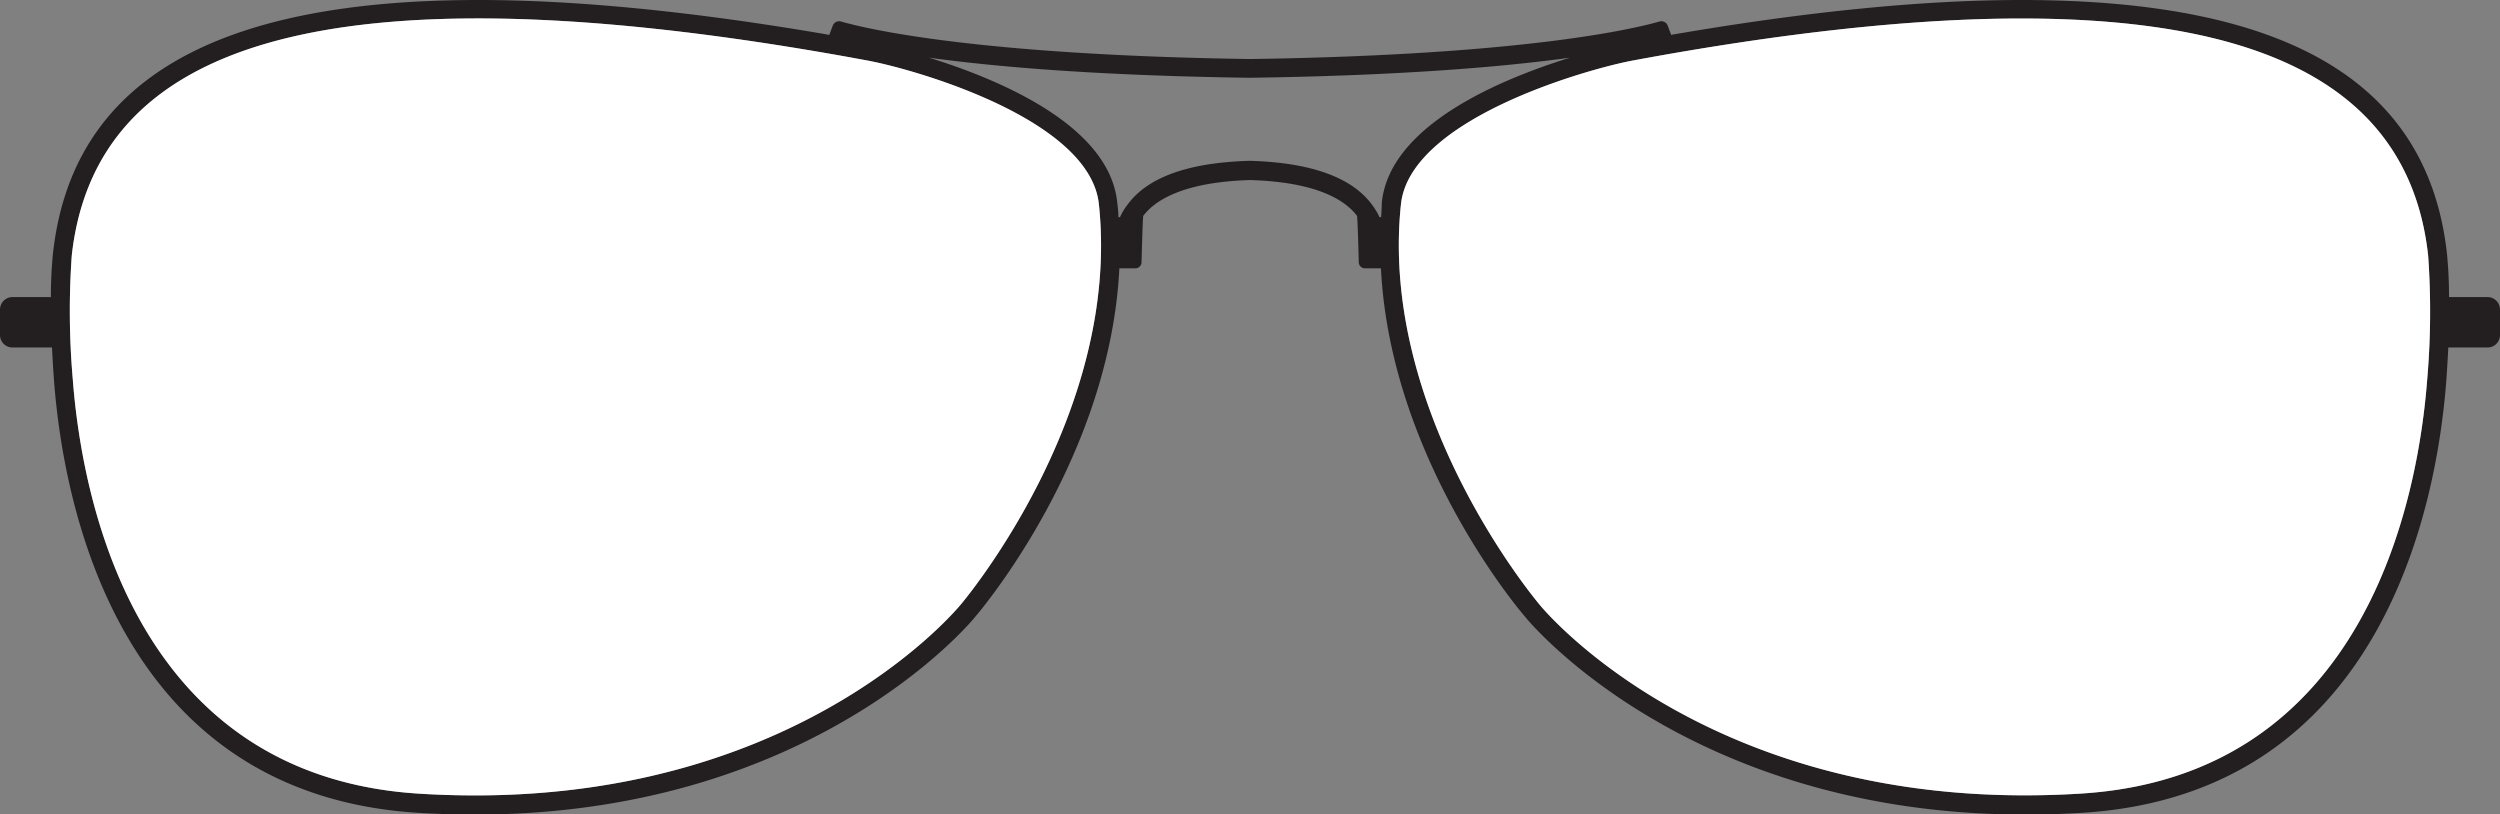
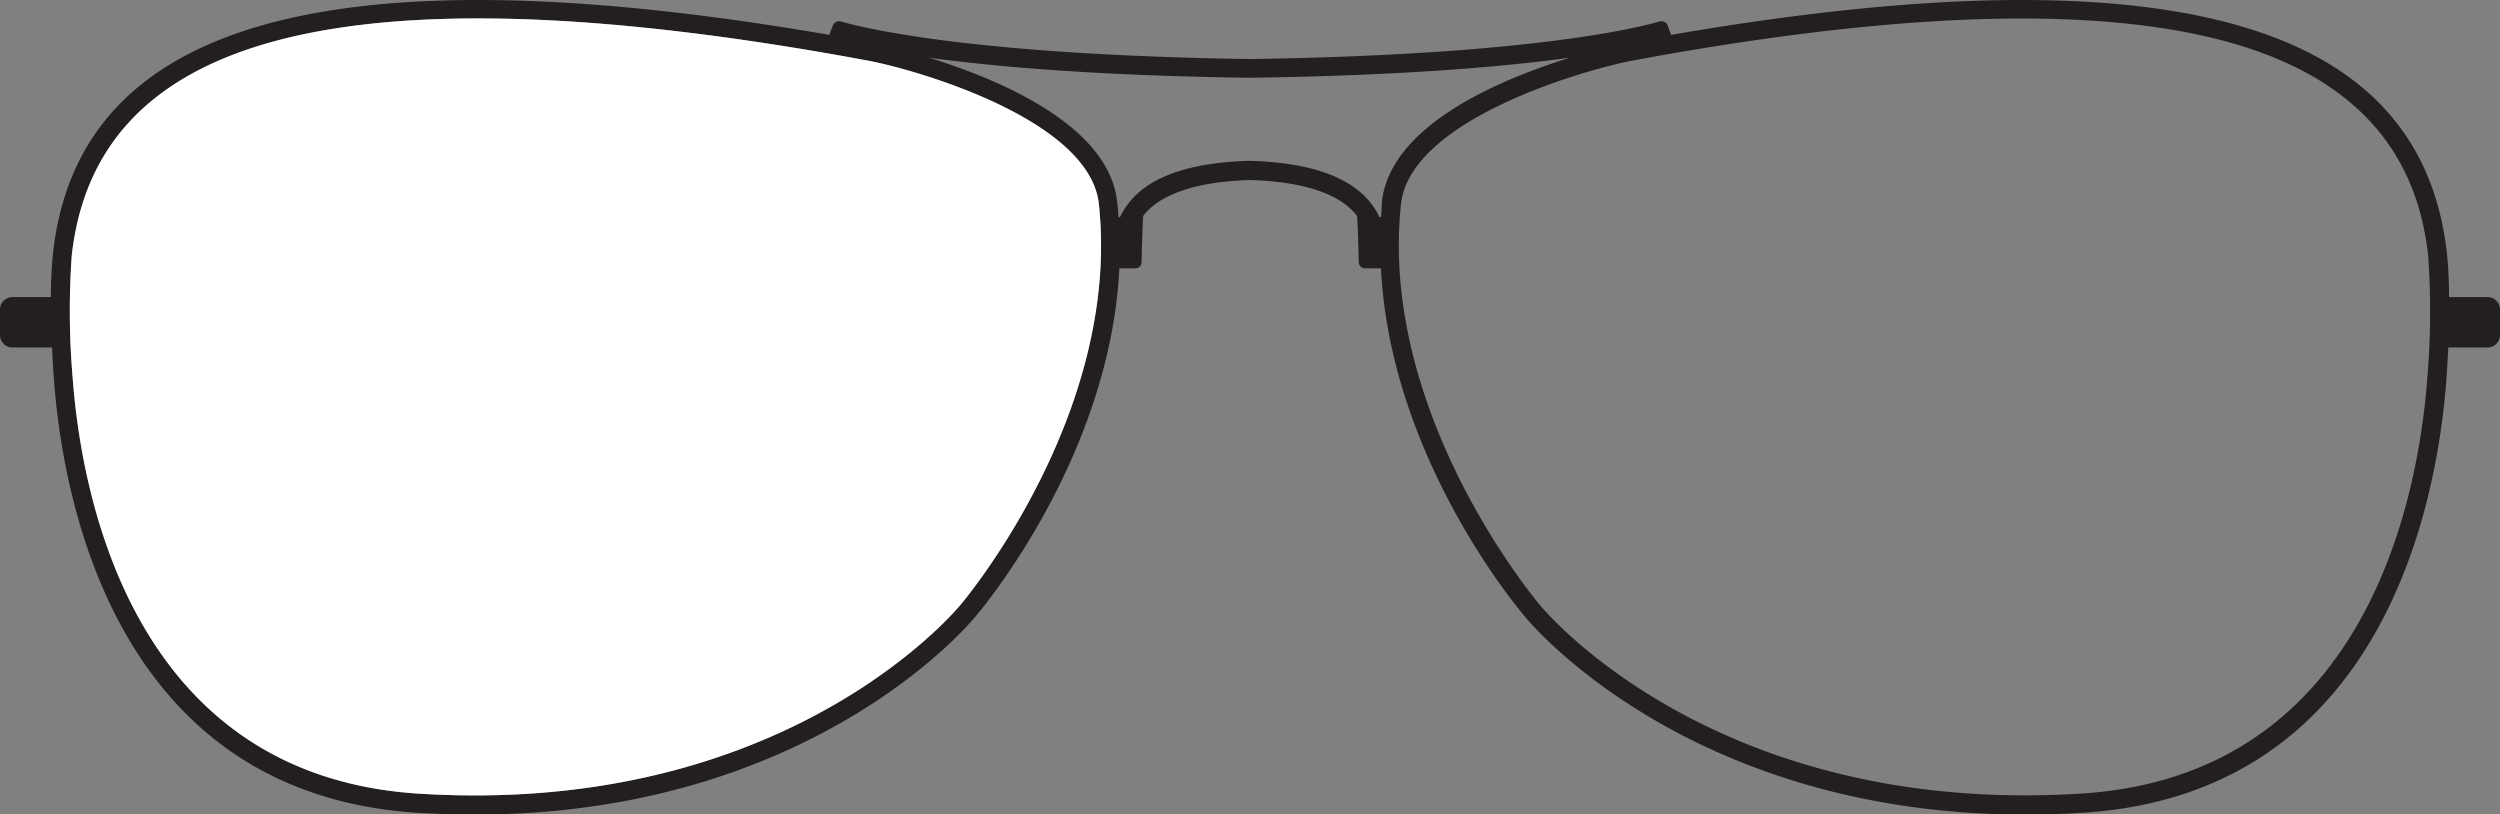
<svg xmlns="http://www.w3.org/2000/svg" viewBox="0 0 313.39 102.06">
  <rect x="0" y="0" width="313.39" height="102.06" fill="#808080" stroke="none" />
  <defs>
    <style>.cls-1{fill:#231f20;}.cls-2{fill:#fff;}</style>
  </defs>
  <g id="Vrstva_2" data-name="Vrstva 2">
    <g id="_ŽÓť_1" data-name="—ŽÓť 1">
      <path class="cls-1" d="M311.82,37.24H307a54.18,54.18,0,0,0-.26-5.46C304.35,10.39,286.89,0,253.38,0,241,0,226.25,1.47,209.49,4.37l-.44-1.18a.85.85,0,0,0-1-.5c-3.16.91-16.92,4.21-51.33,4.71-34.4-.5-48.16-3.8-51.32-4.71a.85.85,0,0,0-1,.5l-.44,1.18C87.14,1.47,72.39,0,60,0,26.5,0,9,10.39,6.64,31.78a54.18,54.18,0,0,0-.26,5.46H1.57A1.57,1.57,0,0,0,0,38.81V42a1.56,1.56,0,0,0,1.57,1.56H6.52c.07,1.48.16,2.9.25,4.15,1.18,15.51,8,51.84,45.62,54.18,2.41.15,4.83.22,7.2.22h0c42.5,0,62.48-24.55,62.64-24.77.77-.88,16.91-20,18.09-43.7h2a.78.78,0,0,0,.78-.78s.14-5.71.22-5.81c1.47-1.94,5-4.23,13.39-4.48,8.41.25,11.93,2.54,13.39,4.48.09.1.23,5.81.23,5.81a.78.78,0,0,0,.78.78h2c1.18,23.74,17.32,42.82,18.09,43.7.16.22,20.14,24.77,62.64,24.77h0c2.36,0,4.78-.07,7.2-.22,37.64-2.34,44.44-38.67,45.62-54.18.09-1.25.18-2.67.25-4.15h4.95A1.56,1.56,0,0,0,313.39,42V38.81A1.57,1.57,0,0,0,311.82,37.24ZM120.42,75.8C120.23,76,101,99.71,59.59,99.71c-2.32,0-4.69-.07-7.05-.22-35.8-2.22-42.29-37.11-43.42-52A98.79,98.79,0,0,1,9,32c2.24-20,18.93-29.69,51-29.69,13.52,0,29.93,1.78,48.75,5.28,5.84,1.08,27.88,7.32,29,18C140.57,52,120.65,75.53,120.42,75.8Zm52.71-48.58h-.2a9.14,9.14,0,0,0-1-1.64c-2.56-3.39-7.69-5.21-15.27-5.42-7.57.21-12.71,2-15.26,5.42a8.09,8.09,0,0,0-1,1.64h-.2c0-.62-.08-1.24-.15-1.86-1-9.64-14.78-15.4-23.59-18.13,8.18,1.13,21,2.25,40.17,2.52,19.21-.27,32-1.39,40.18-2.52-8.81,2.73-22.57,8.49-23.59,18.13C173.21,26,173.17,26.6,173.13,27.22ZM304.27,47.48c-1.13,14.9-7.62,49.79-43.42,52-2.36.15-4.73.22-7.05.22C212.42,99.71,193.16,76,193,75.8S172.82,52,175.62,25.6c1.13-10.65,23.16-16.89,29-18,18.83-3.5,35.24-5.28,48.76-5.28,32.1,0,48.79,9.71,51,29.69A98.79,98.79,0,0,1,304.27,47.48Z" />
      <path class="cls-2" d="M120.42,75.8C120.23,76,101,99.71,59.59,99.71c-2.32,0-4.69-.07-7.05-.22-35.8-2.22-42.29-37.11-43.42-52A98.79,98.79,0,0,1,9,32c2.24-20,18.93-29.69,51-29.69,13.52,0,29.93,1.78,48.75,5.28,5.84,1.08,27.88,7.32,29,18C140.57,52,120.65,75.53,120.42,75.8Z" />
-       <path class="cls-2" d="M304.27,47.48c-1.13,14.9-7.62,49.79-43.42,52-2.36.15-4.73.22-7.05.22C212.42,99.71,193.16,76,193,75.8S172.82,52,175.62,25.6c1.13-10.65,23.16-16.89,29-18,18.83-3.5,35.24-5.28,48.76-5.28,32.1,0,48.79,9.71,51,29.69A98.79,98.79,0,0,1,304.27,47.48Z" />
    </g>
  </g>
</svg>